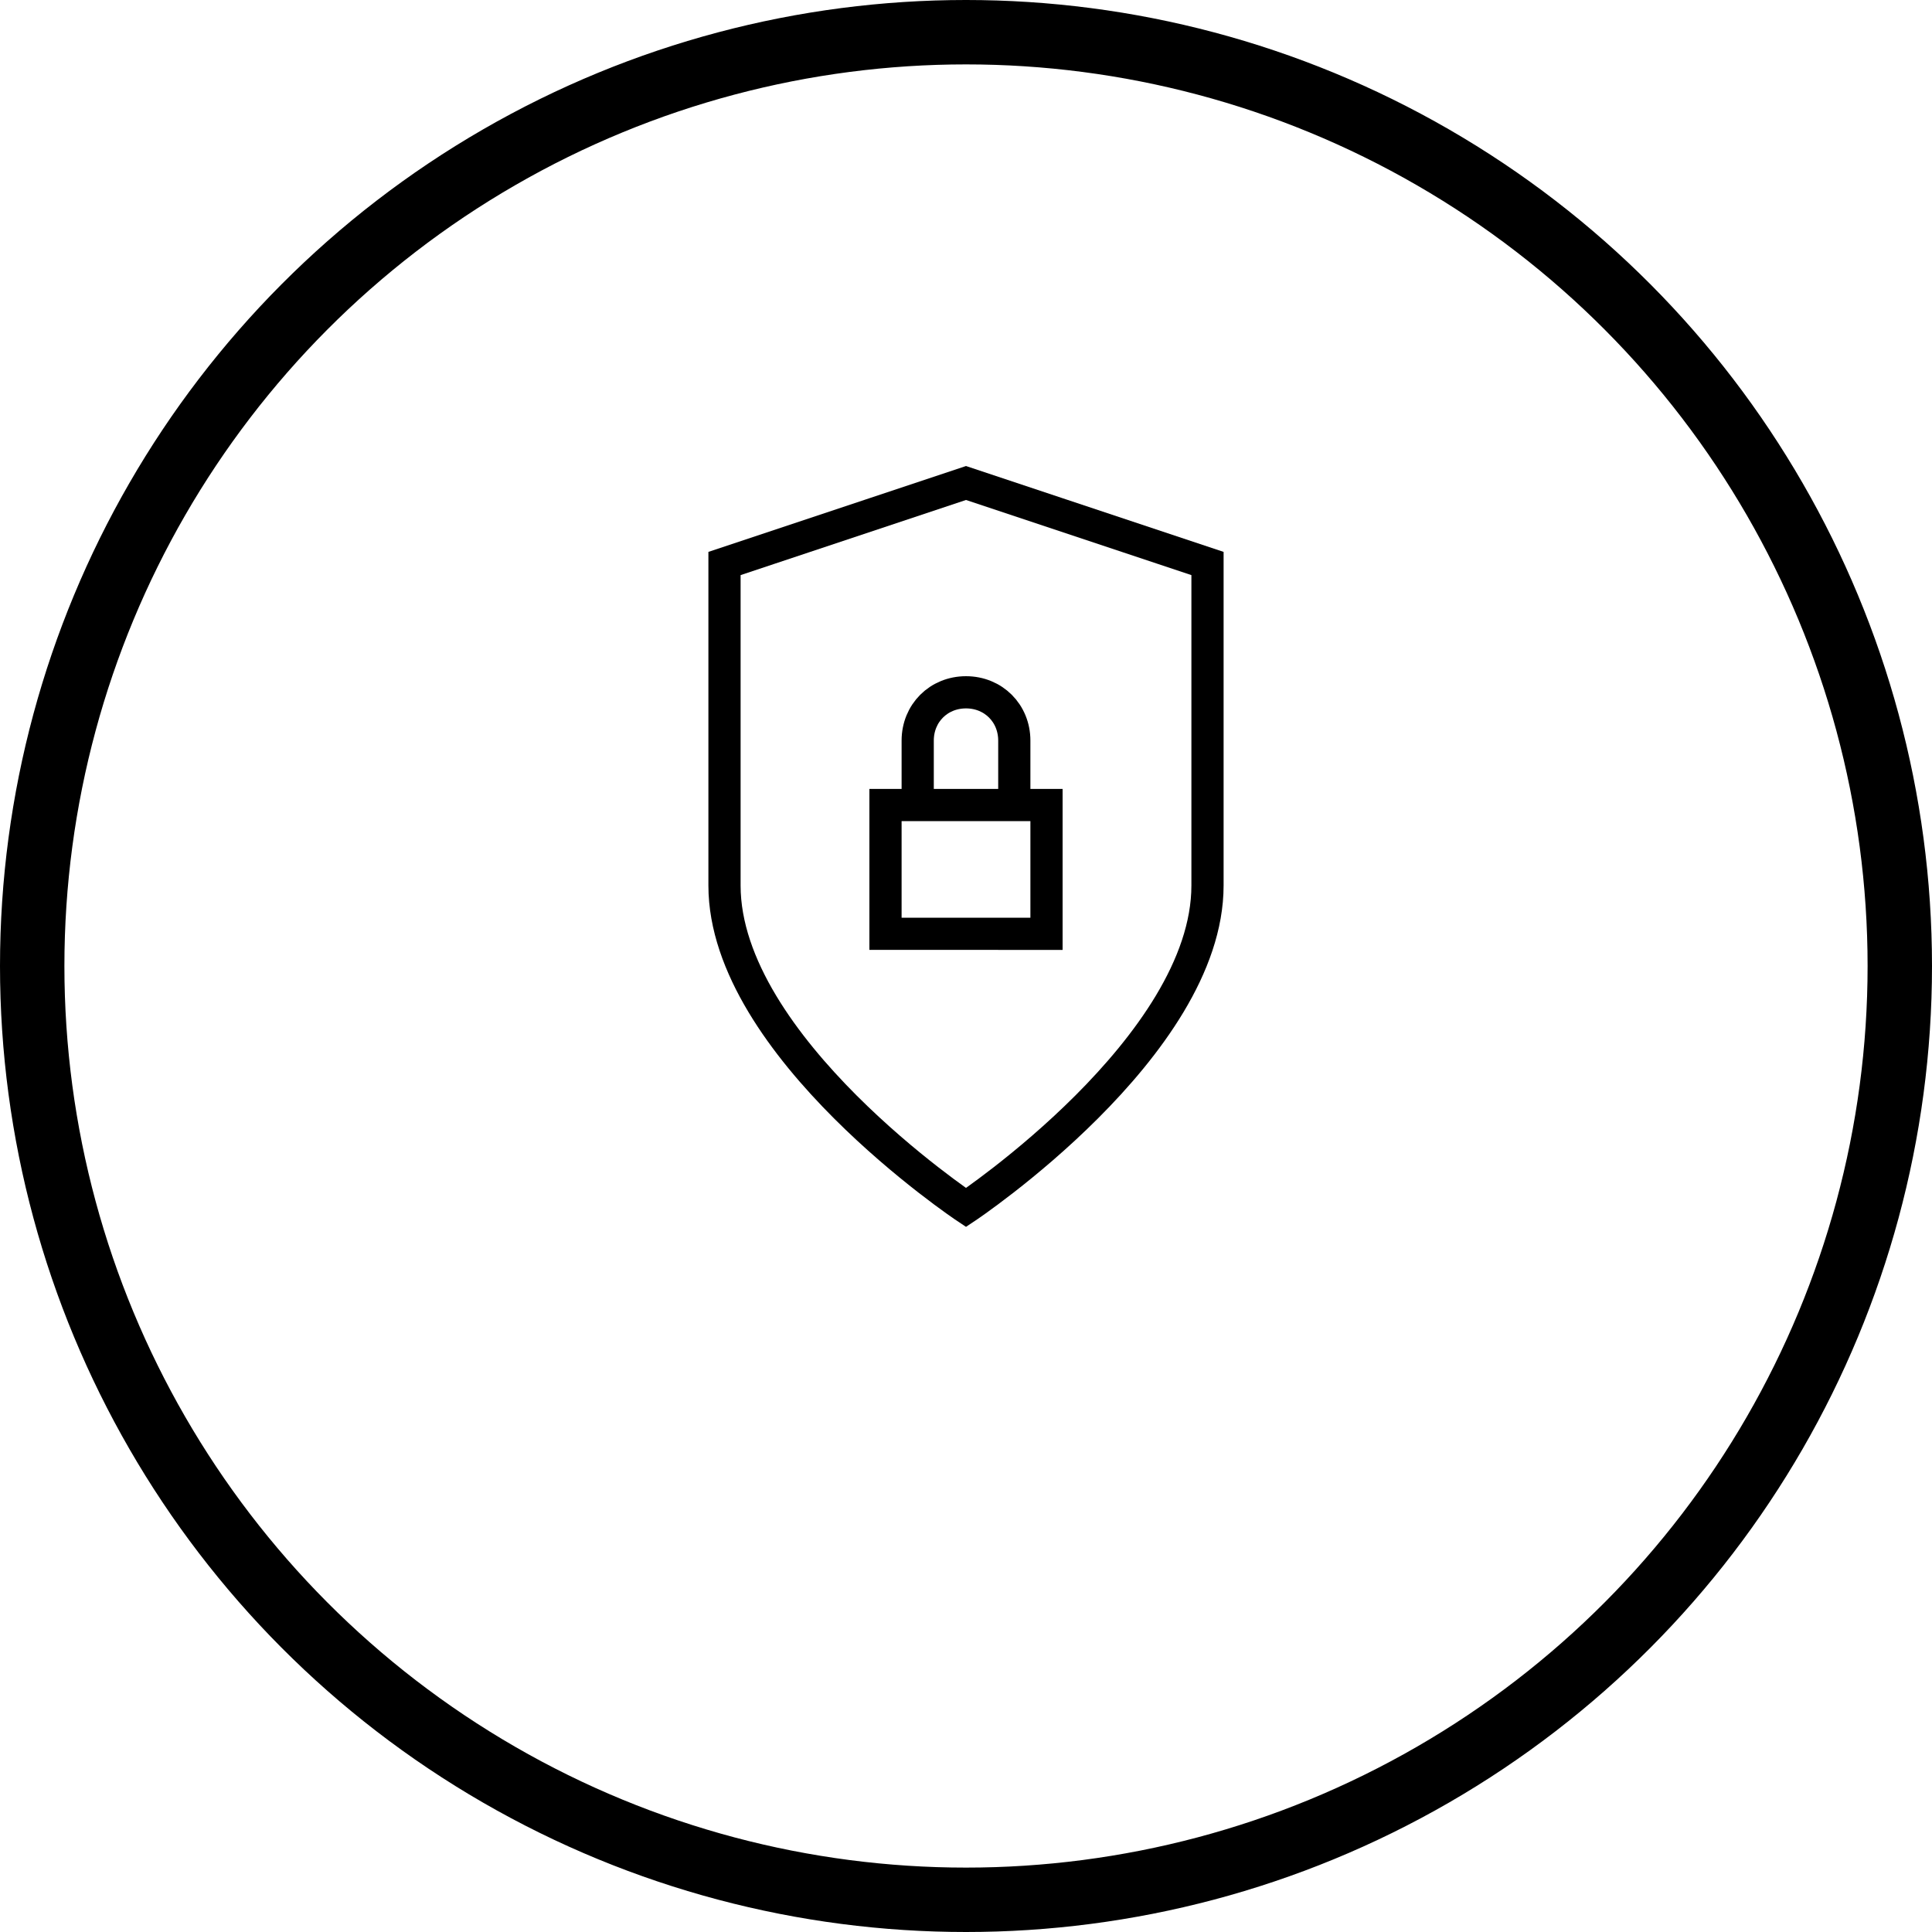
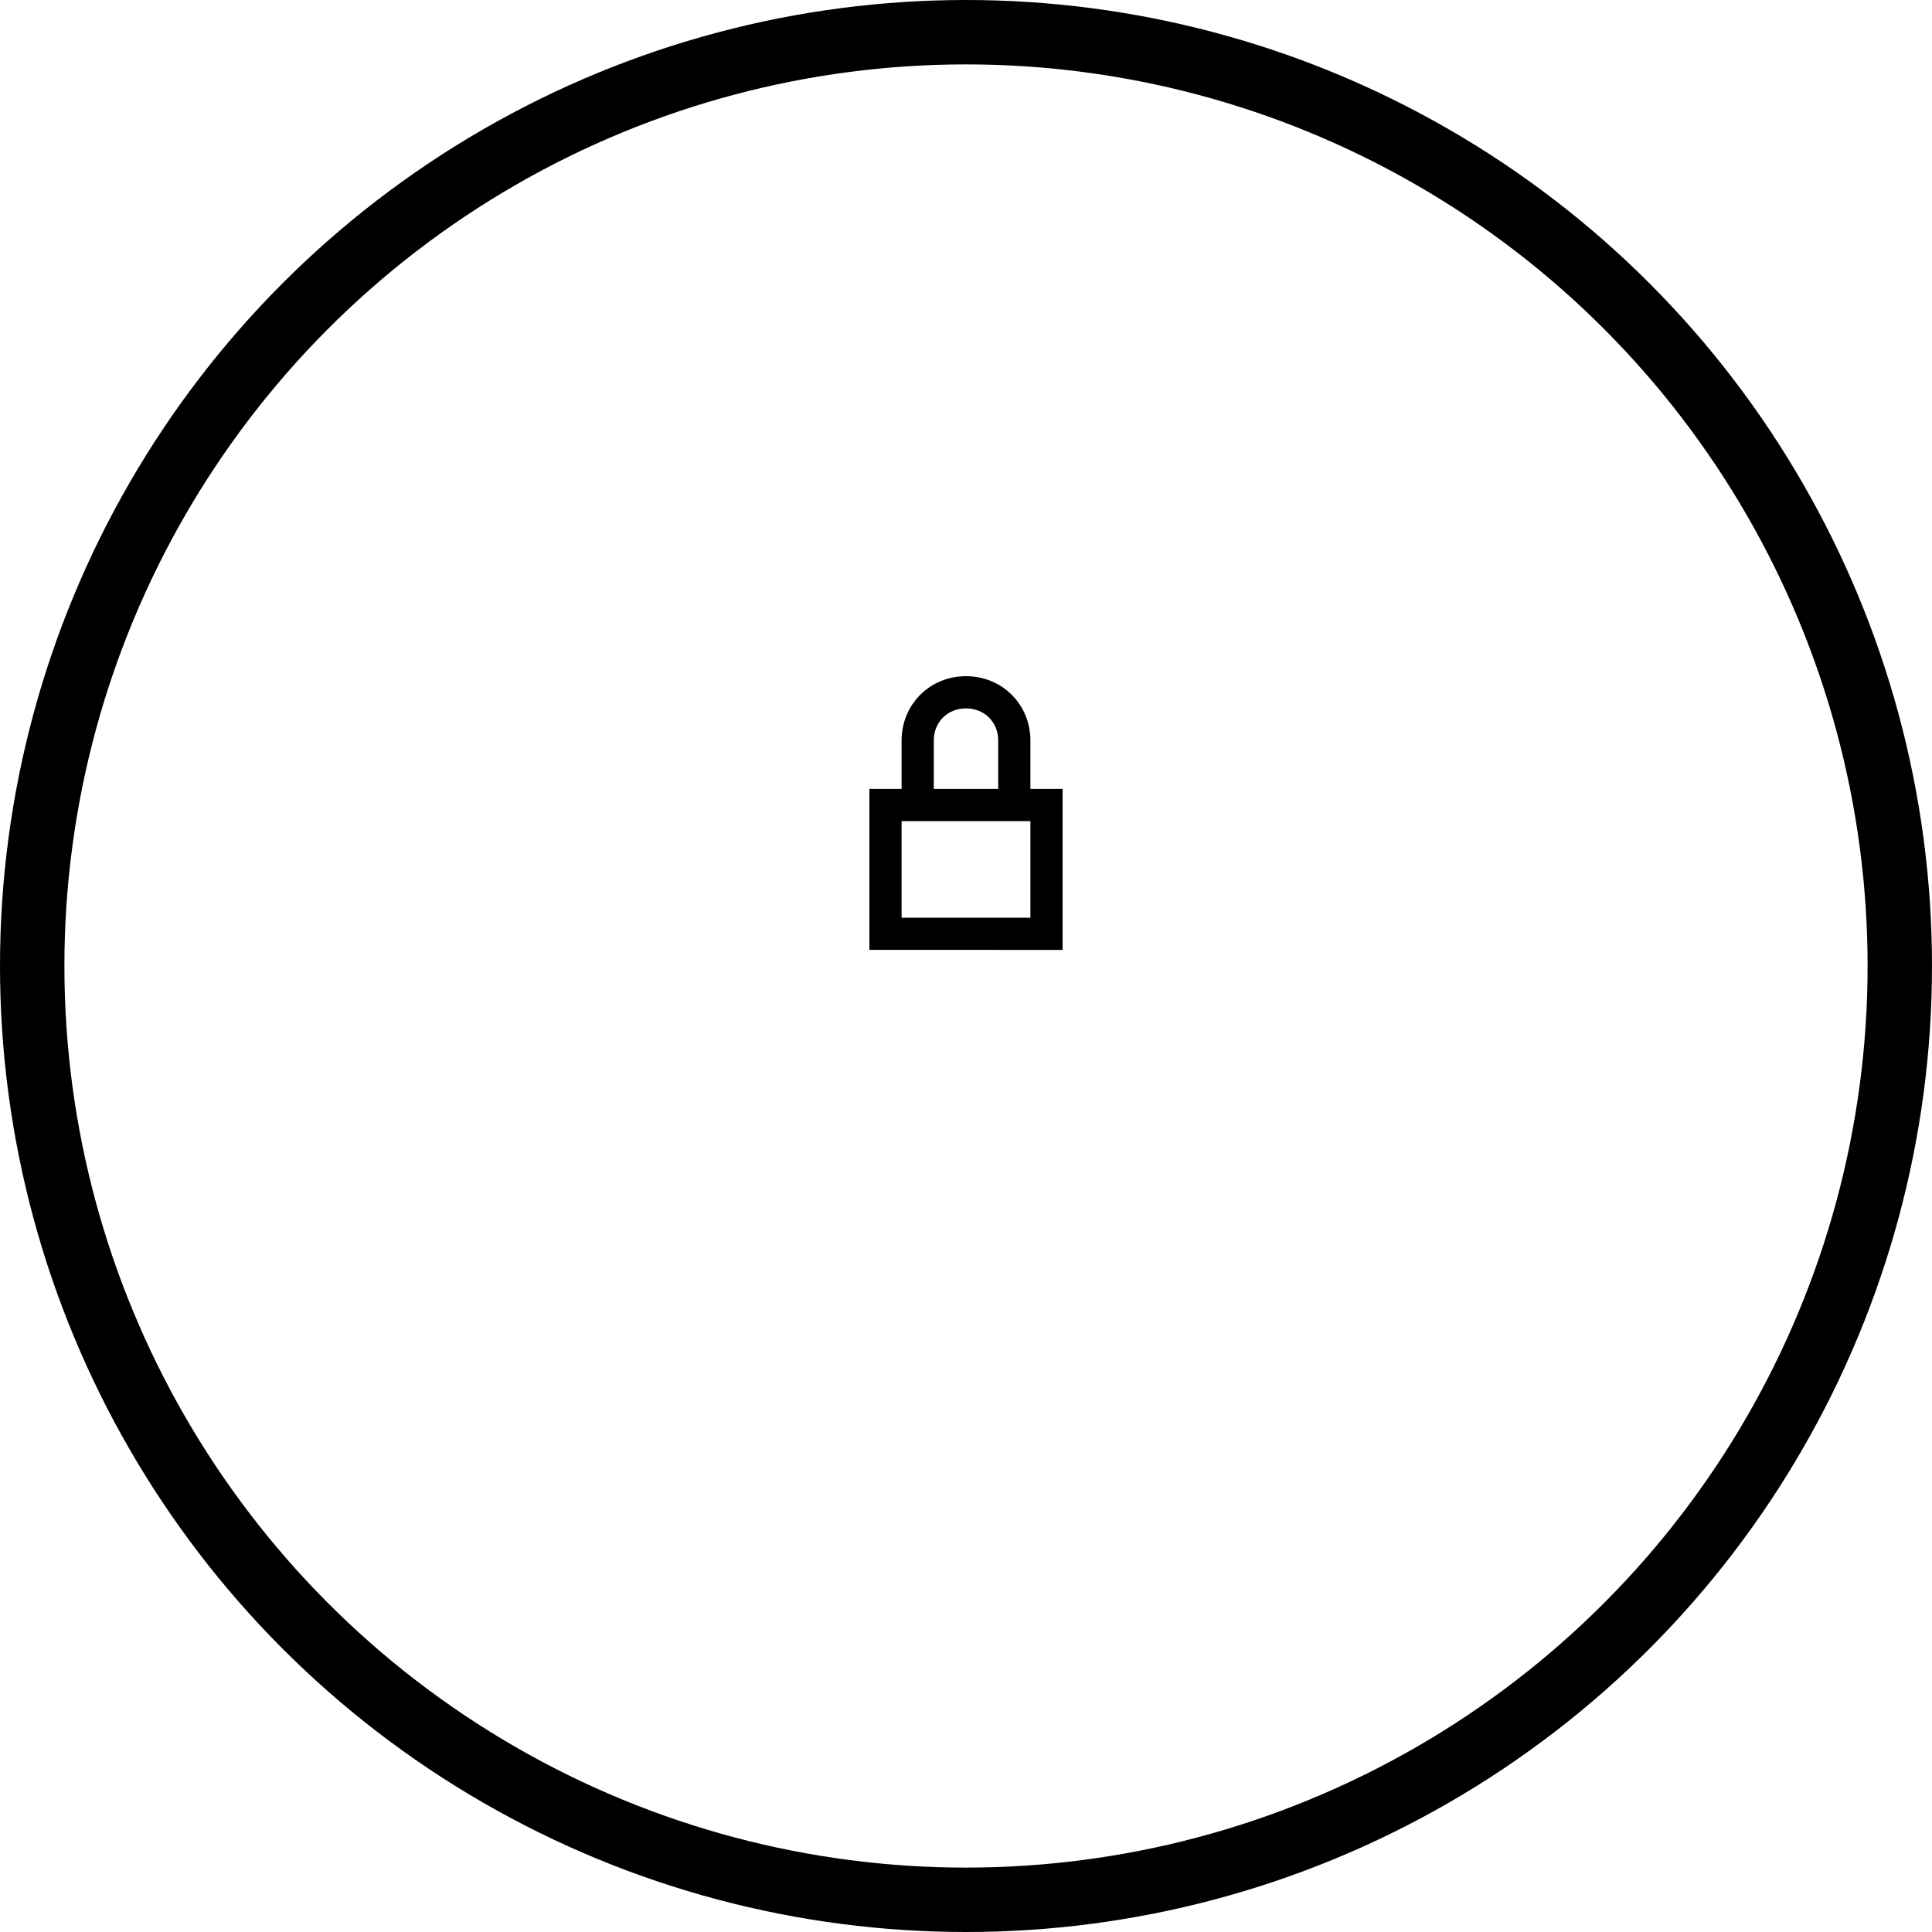
<svg xmlns="http://www.w3.org/2000/svg" width="120" height="120" viewBox="0 0 120 120" fill="none">
  <circle cx="60" cy="60" r="58" fill="none" stroke="currentColor" stroke-width="4" />
-   <path d="M45 35L60 30L75 35V55C75 65 60 75 60 75C60 75 45 65 45 55V35Z" fill="none" stroke="currentColor" stroke-width="2" />
  <path d="M55 50h10v8H55z M57 50v-4c0-1.7 1.3-3 3-3s3 1.3 3 3v4" fill="none" stroke="currentColor" stroke-width="2" />
</svg>